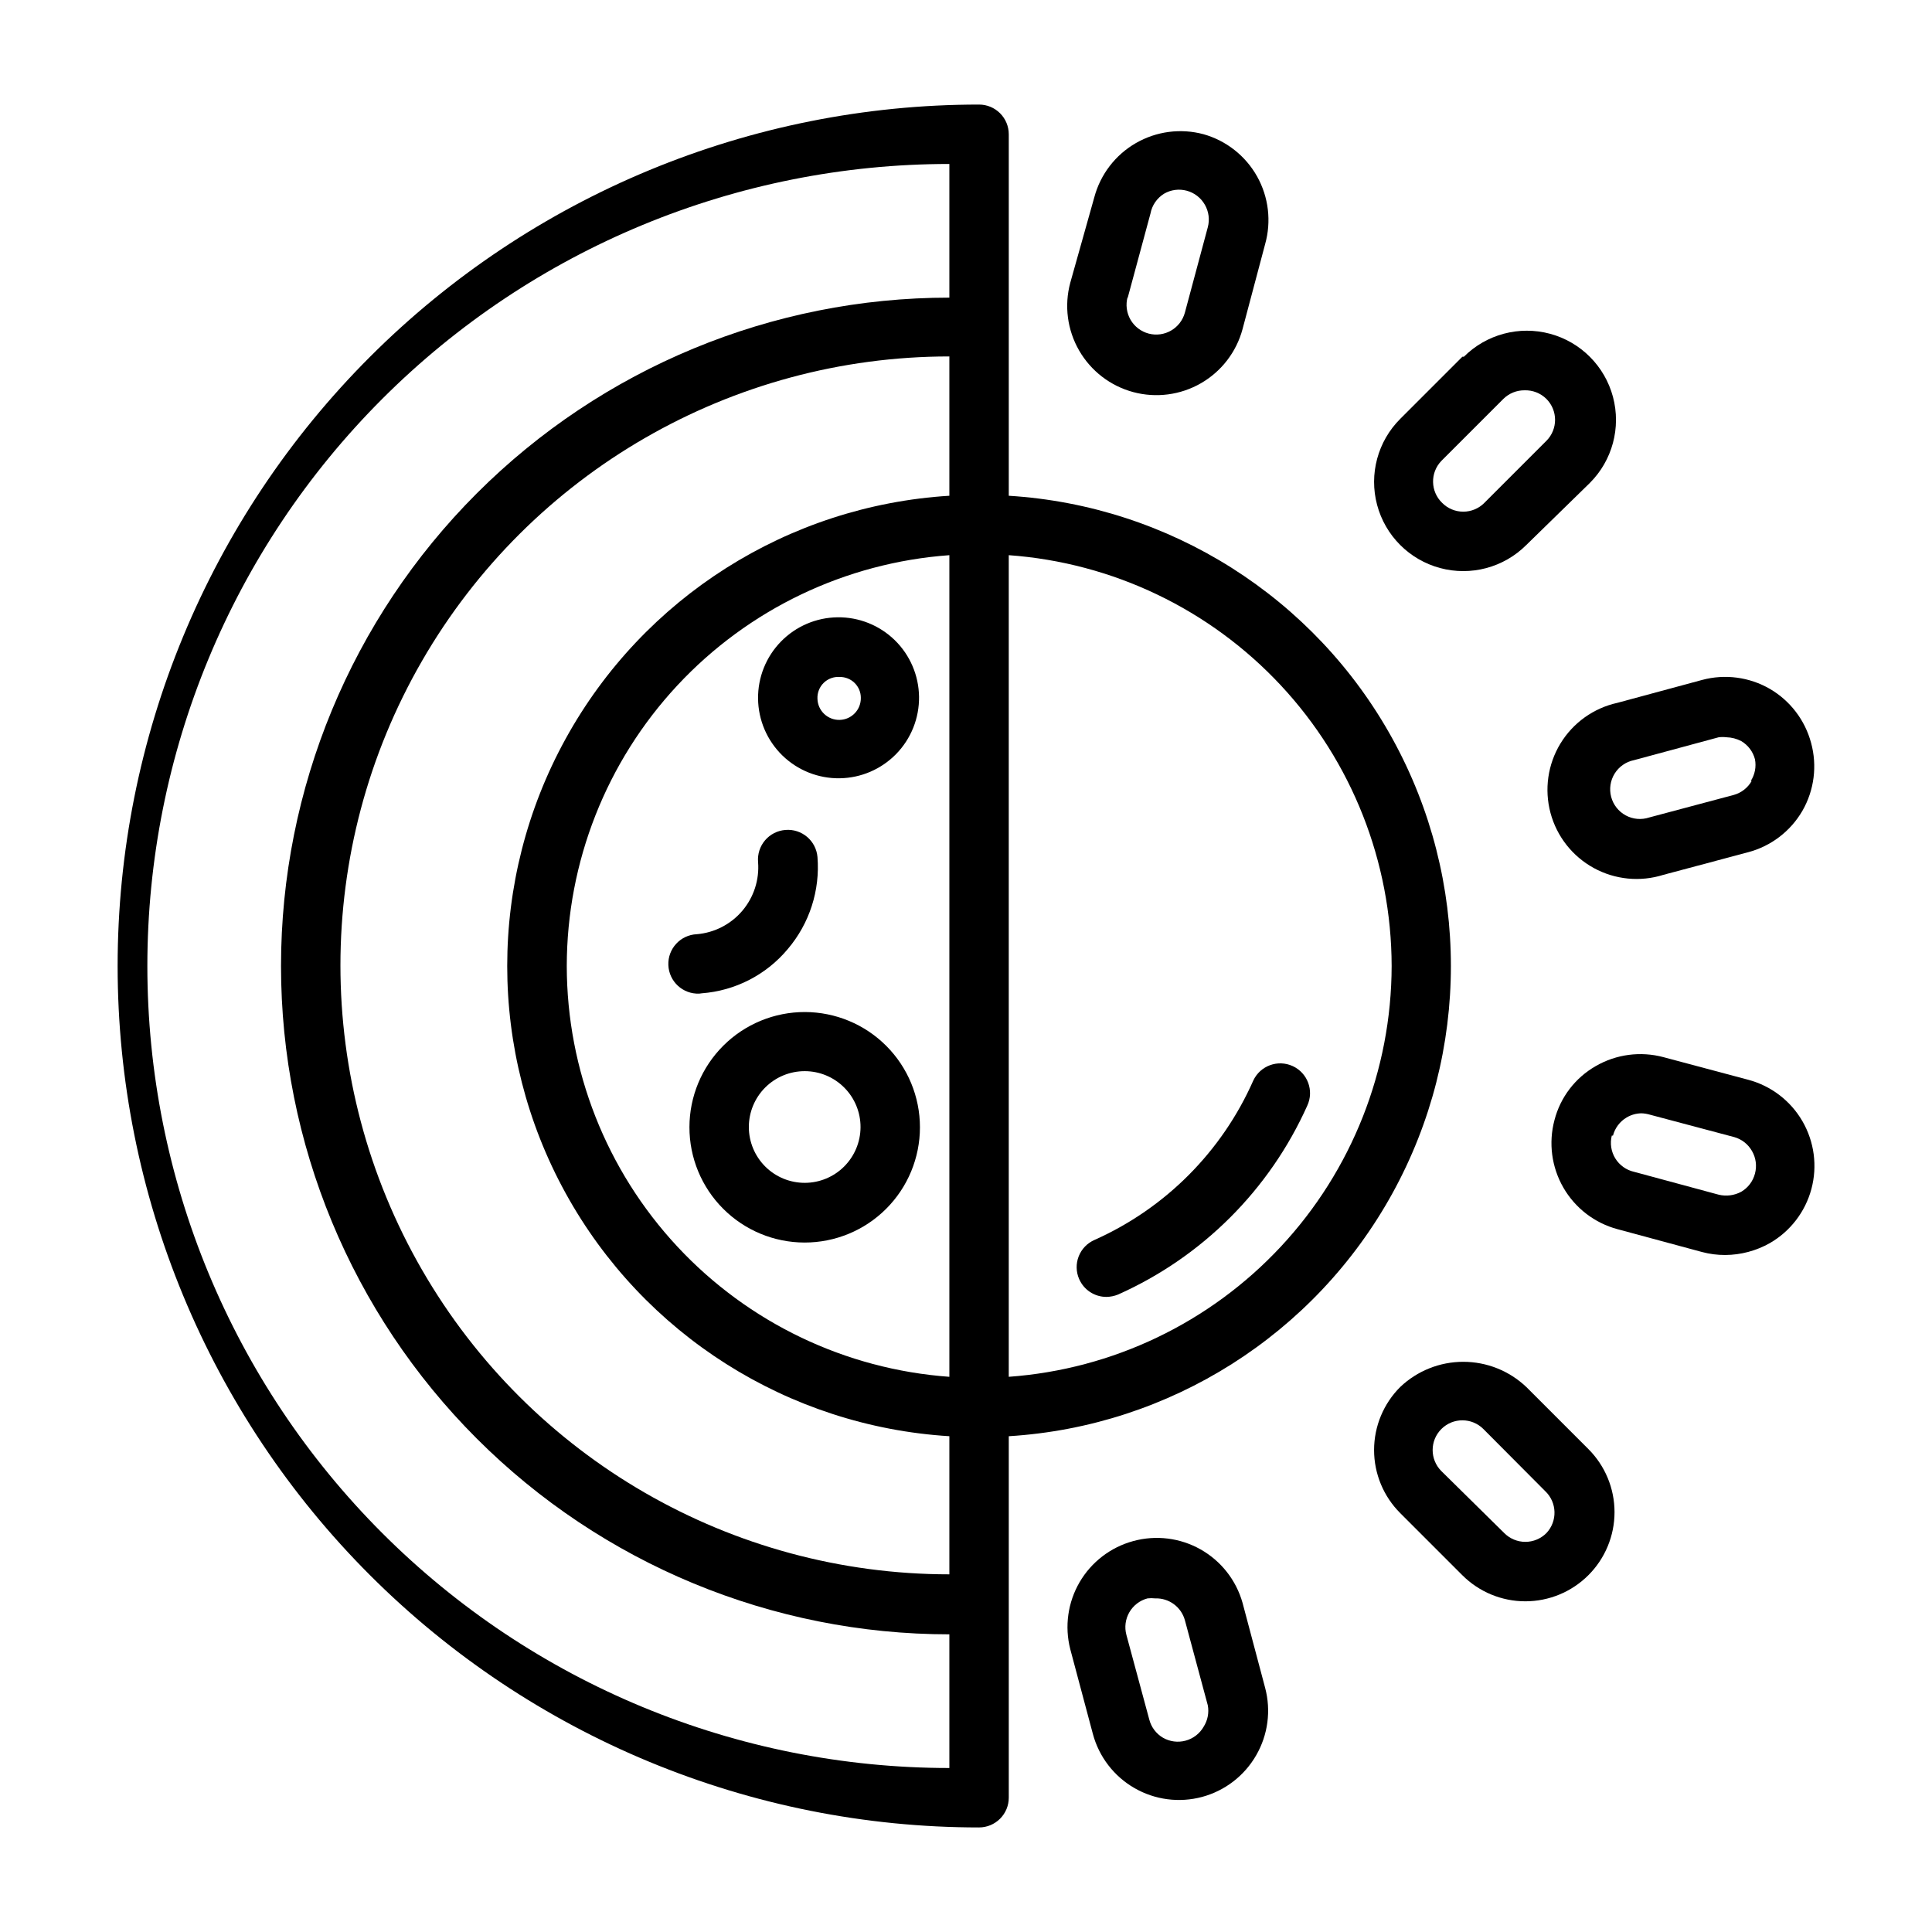
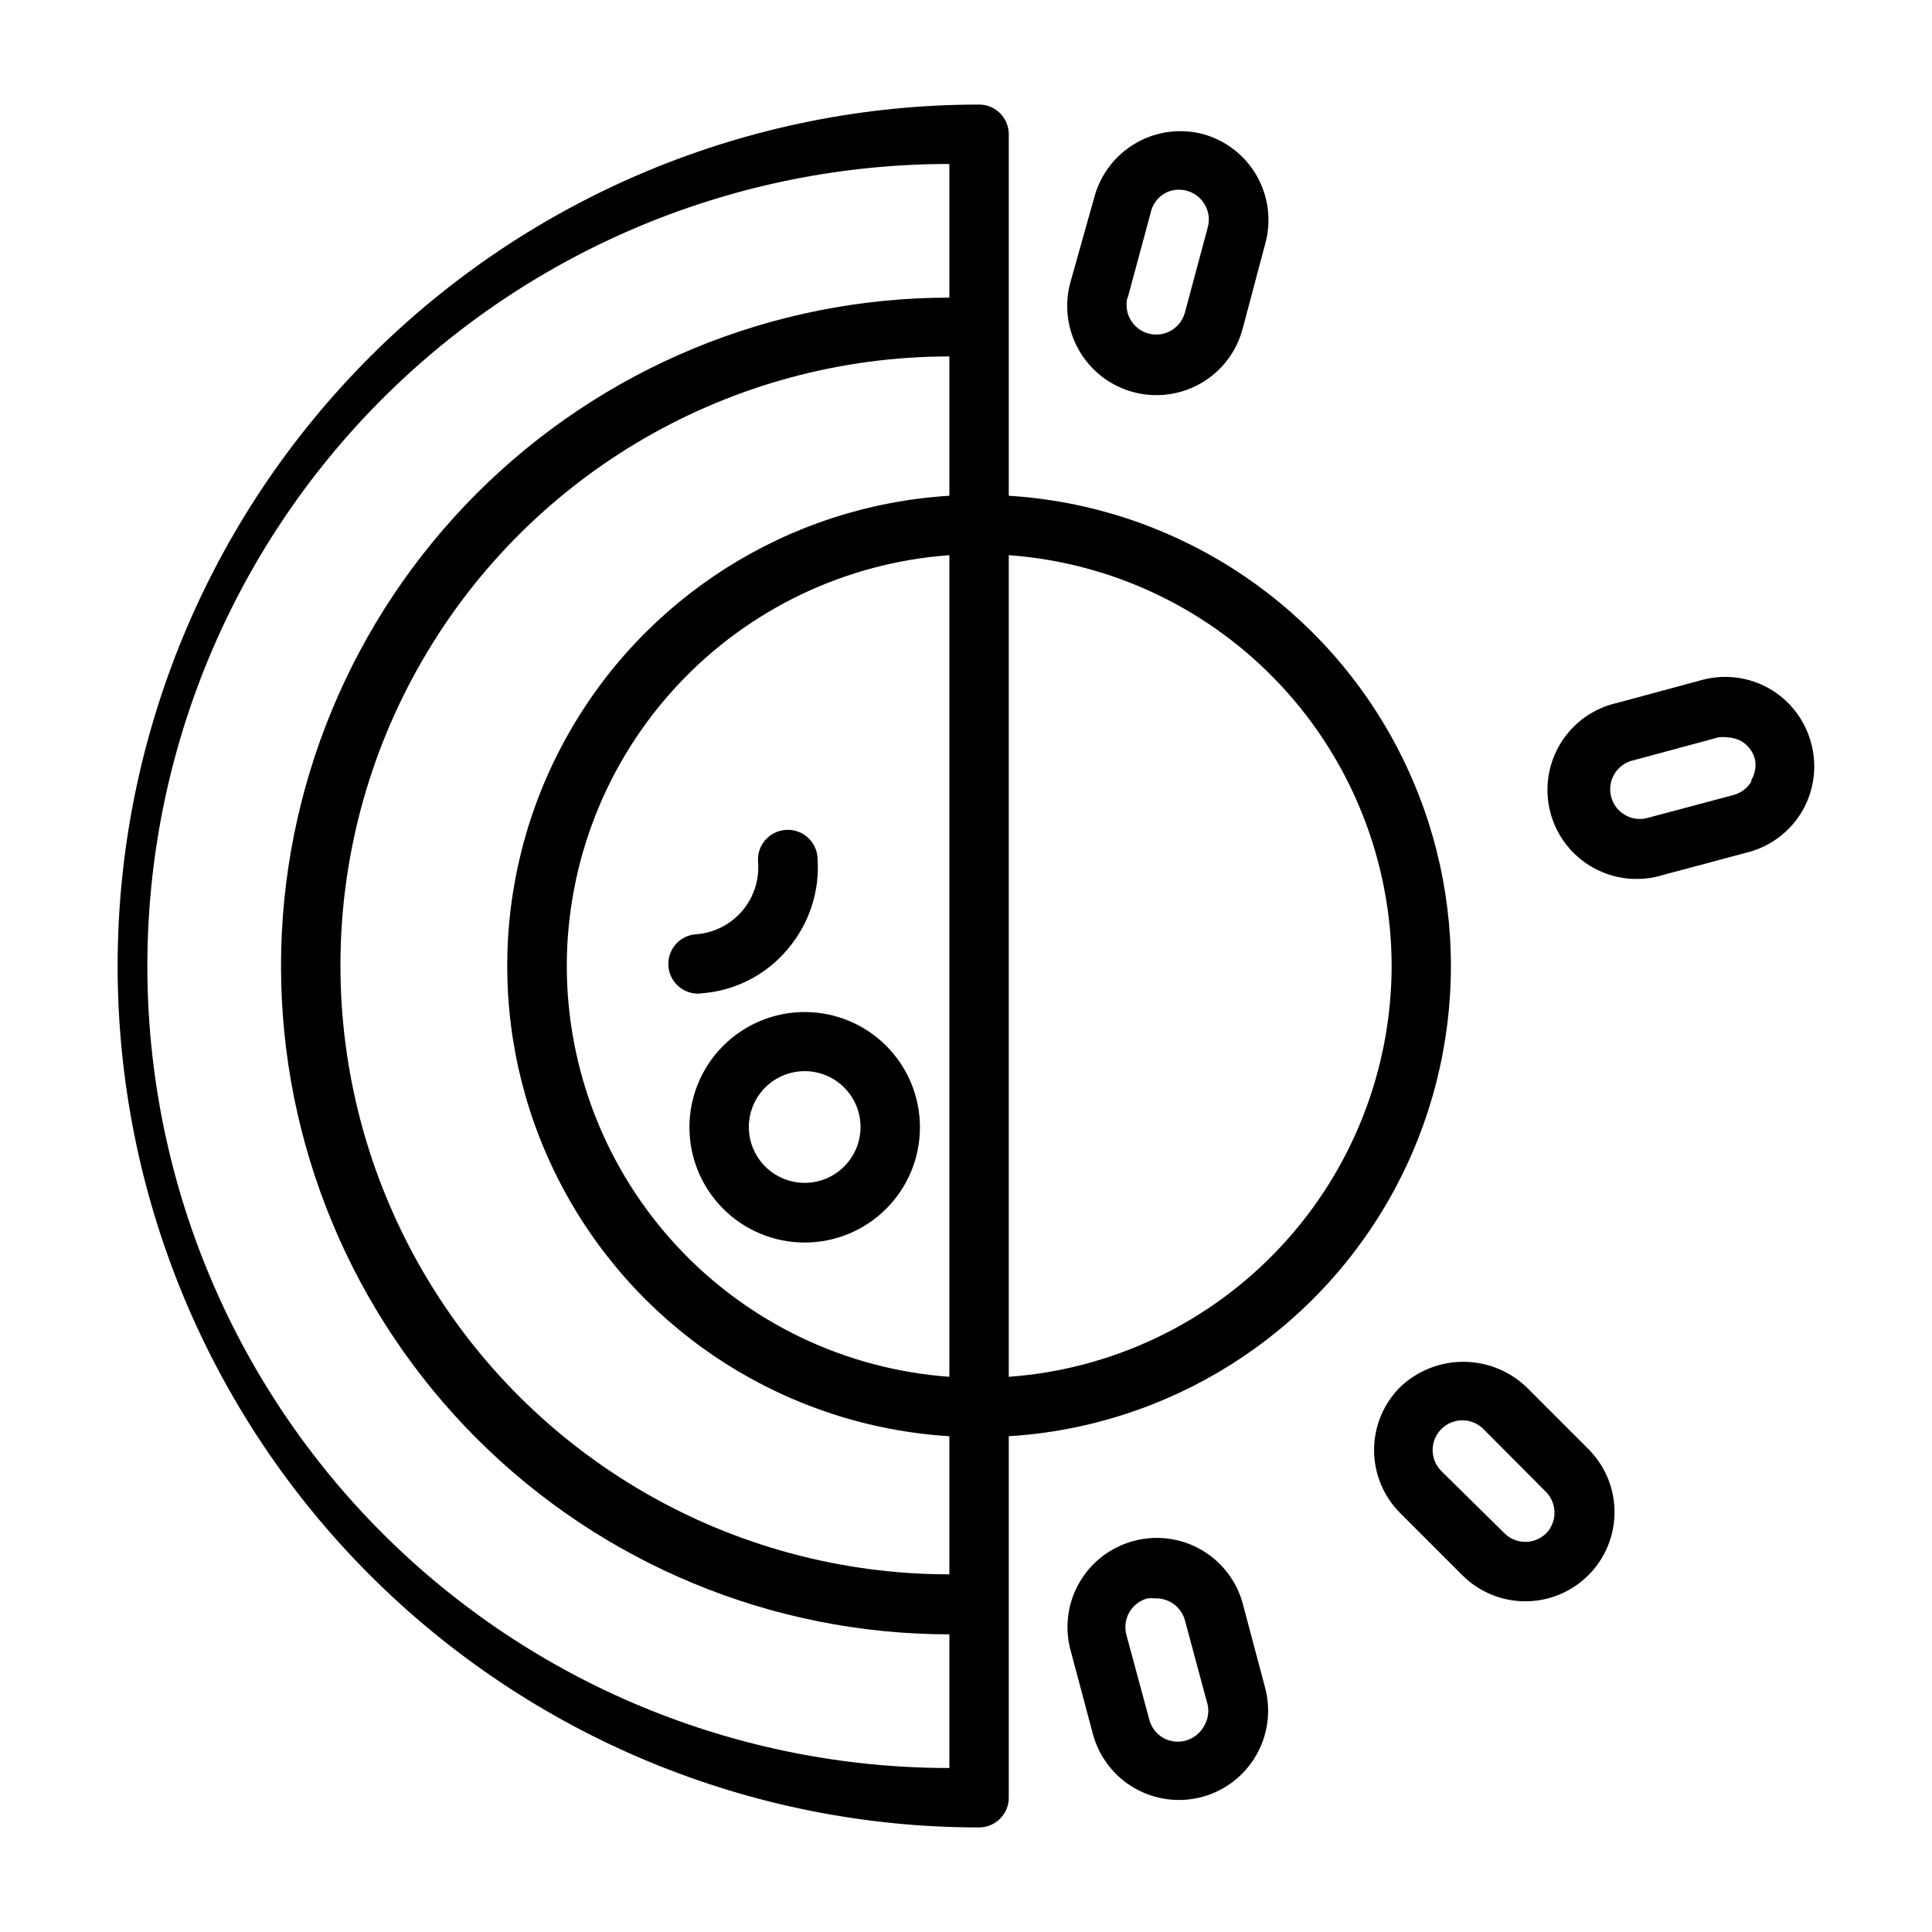
<svg xmlns="http://www.w3.org/2000/svg" fill="#000000" width="800px" height="800px" version="1.1" viewBox="144 144 512 512">
  <g>
-     <path d="m531.54 238.54-16.453 16.453c-5.977 5.961-8.316 14.66-6.141 22.816 2.176 8.156 8.535 14.535 16.688 16.727 8.152 2.195 16.855-0.125 22.832-6.086l16.848-16.453c5.977-5.961 8.316-14.66 6.141-22.816s-8.535-14.535-16.688-16.73c-8.152-2.191-16.855 0.129-22.832 6.09zm22.277 11.18c3.055 3.07 3.055 8.027 0 11.098l-16.453 16.453h0.004c-1.48 1.492-3.492 2.328-5.59 2.328-2.102 0-4.113-0.836-5.59-2.328-3.117-3.004-3.223-7.965-0.238-11.098l16.453-16.453c1.488-1.477 3.496-2.297 5.59-2.285 2.176-0.074 4.281 0.75 5.824 2.285z" />
    <path d="m515.09 511.55c-4.445 4.43-6.945 10.449-6.945 16.727 0 6.277 2.5 12.297 6.945 16.727l16.453 16.453c4.43 4.422 10.43 6.906 16.691 6.906 6.258 0 12.258-2.484 16.688-6.906 4.445-4.43 6.945-10.449 6.945-16.727 0-6.277-2.5-12.297-6.945-16.73l-16.453-16.453v0.004c-4.504-4.277-10.477-6.66-16.688-6.66-6.211 0-12.184 2.383-16.691 6.66zm38.73 38.73c-1.477 1.488-3.488 2.328-5.586 2.328-2.102 0-4.113-0.84-5.59-2.328l-16.691-16.453c-3.062-3.09-3.047-8.074 0.043-11.141 3.086-3.066 8.07-3.047 11.137 0.039l16.375 16.453c3.141 2.984 3.281 7.945 0.312 11.102z" />
    <path d="m403.46 628.29c2.09 0 4.09-0.832 5.566-2.309 1.477-1.477 2.309-3.477 2.309-5.566v-95.801c42.699-2.629 81.078-26.941 101.7-64.418 20.625-37.48 20.625-82.914 0-120.39-20.625-37.48-59.004-61.789-101.7-64.422v-95.801c0-2.09-0.832-4.09-2.309-5.566-1.477-1.477-3.477-2.305-5.566-2.305-60.543 0-118.61 24.051-161.42 66.863s-66.867 100.88-66.867 161.43c0 60.543 24.055 118.61 66.867 161.42s100.88 66.867 161.42 66.867zm-109.26-228.29c0.027-27.598 10.496-54.164 29.305-74.359s44.562-32.523 72.086-34.512v217.74c-27.523-1.988-53.277-14.316-72.086-34.512-18.809-20.195-29.277-46.762-29.305-74.355zm101.39-124.62c-42.699 2.633-81.078 26.941-101.7 64.422-20.629 37.477-20.629 82.91 0 120.39 20.625 37.477 59.004 61.789 101.7 64.418v36.605c-57.652 0-110.93-30.758-139.75-80.688-28.828-49.934-28.828-111.45 0-161.38 28.824-49.93 82.102-80.688 139.75-80.688zm117.21 124.62c-0.047 27.602-10.535 54.168-29.355 74.359-18.82 20.195-44.582 32.523-72.113 34.508v-217.74c27.531 1.988 53.293 14.312 72.113 34.508 18.82 20.191 29.309 46.758 29.355 74.363zm-117.21-212.55v35.426c-46.977 0-92.027 18.66-125.24 51.875-33.219 33.219-51.879 78.27-51.879 125.25 0 46.973 18.66 92.023 51.879 125.24 33.215 33.215 78.266 51.875 125.24 51.875v35.426c-56.371 0-110.43-22.395-150.29-62.254-39.859-39.859-62.25-93.922-62.25-150.29 0-56.371 22.391-110.43 62.25-150.29 39.863-39.859 93.922-62.254 150.29-62.254z" />
    <path d="m444.32 552.4c-5.988 1.625-11.094 5.543-14.219 10.902-3.121 5.363-4.008 11.738-2.469 17.75l5.984 22.434v0.004c1.617 6.059 5.578 11.227 11.012 14.359 5.434 3.137 11.887 3.981 17.945 2.352 6.055-1.633 11.215-5.606 14.336-11.047 3.121-5.406 3.969-11.832 2.363-17.867l-5.984-22.516c-1.688-6-5.684-11.086-11.109-14.156-5.426-3.066-11.844-3.863-17.859-2.215zm18.66 49.199c-1.043 1.824-2.773 3.156-4.805 3.699-2.019 0.543-4.172 0.258-5.981-0.785-1.797-1.059-3.098-2.785-3.621-4.805l-6.062-22.434c-0.551-2.027-0.273-4.188 0.777-6.008 1.051-1.816 2.781-3.141 4.812-3.676 0.68-0.078 1.367-0.078 2.047 0 3.66-0.125 6.922 2.289 7.871 5.824l6.062 22.516c0.363 1.961-0.031 3.984-1.102 5.668z" />
    <path d="m427.63 218.94c-1.629 6.055-0.785 12.508 2.344 17.941 3.133 5.434 8.289 9.398 14.344 11.027 6.055 1.629 12.508 0.785 17.941-2.344 5.434-3.129 9.402-8.289 11.027-14.344l5.984-22.516c1.695-6.023 0.934-12.473-2.121-17.934-3.055-5.461-8.152-9.484-14.172-11.191-6.059-1.637-12.512-0.793-17.949 2.336-5.434 3.129-9.398 8.293-11.023 14.352zm15.191 4.094 6.062-22.434c0.406-2.191 1.723-4.109 3.621-5.277 1.812-1.047 3.965-1.328 5.984-0.785 2.031 0.543 3.758 1.875 4.801 3.699 1.047 1.812 1.332 3.965 0.789 5.984l-6.062 22.59c-1.117 4.191-5.41 6.691-9.605 5.59-2.027-0.535-3.762-1.859-4.812-3.676-1.047-1.82-1.328-3.981-0.773-6.008z" />
-     <path d="m595.07 475.8c2.004 0.531 4.07 0.797 6.141 0.789 4.141-0.027 8.203-1.113 11.809-3.148 5.43-3.129 9.395-8.289 11.02-14.344 1.625-6.055 0.773-12.504-2.359-17.934-3.144-5.445-8.328-9.41-14.406-11.02l-22.434-5.984h-0.004c-6.059-1.625-12.516-0.777-17.945 2.363-5.434 3.102-9.383 8.27-10.945 14.328-1.609 6.043-0.758 12.48 2.371 17.895 3.129 5.418 8.277 9.371 14.32 10.996zm-23.617-30.859 0.004 0.004c0.523-2.019 1.824-3.746 3.621-4.805 1.191-0.707 2.547-1.086 3.934-1.102 0.691 0.023 1.379 0.129 2.047 0.316l22.516 5.984v-0.004c2 0.562 3.699 1.895 4.723 3.703 1.047 1.809 1.328 3.961 0.785 5.981-0.523 2.016-1.824 3.746-3.621 4.801-1.828 0.992-3.957 1.273-5.981 0.789l-22.434-6.062h-0.004c-2.07-0.465-3.863-1.75-4.977-3.555-1.109-1.809-1.445-3.988-0.926-6.047z" />
    <path d="m623.96 340.88c-1.609-6.035-5.543-11.184-10.941-14.328-5.434-3.137-11.891-3.988-17.949-2.359l-22.434 6.062c-6.297 1.383-11.758 5.281-15.109 10.793-3.348 5.508-4.301 12.148-2.633 18.379 1.668 6.227 5.809 11.504 11.465 14.602 5.656 3.102 12.332 3.75 18.477 1.805l22.434-5.984h0.004c6.078-1.609 11.262-5.574 14.406-11.02 3.113-5.441 3.934-11.898 2.281-17.949zm-15.742 10.078c-1.027 1.809-2.723 3.137-4.723 3.699l-22.438 5.981c-2.062 0.684-4.312 0.484-6.223-0.551-1.91-1.035-3.305-2.809-3.859-4.91-0.555-2.098-0.219-4.336 0.93-6.176 1.148-1.844 3.008-3.129 5.137-3.555l22.434-6.062h0.004c0.68-0.082 1.367-0.082 2.047 0 1.371 0.035 2.719 0.383 3.934 1.023 1.797 1.059 3.098 2.785 3.621 4.805 0.387 1.984-0.008 4.043-1.102 5.746z" />
    <path d="m357.33 412.2c-8.105-0.02-15.887 3.18-21.629 8.902-5.746 5.719-8.98 13.484-8.992 21.59-0.016 8.105 3.191 15.883 8.918 21.621 5.723 5.738 13.492 8.969 21.598 8.973 8.105 0.008 15.883-3.207 21.613-8.934 5.734-5.731 8.957-13.504 8.957-21.609 0-8.086-3.207-15.844-8.918-21.566-5.711-5.727-13.461-8.953-21.547-8.977zm0 45.266c-3.934 0.02-7.715-1.527-10.508-4.297-2.789-2.773-4.363-6.543-4.371-10.477-0.004-3.934 1.555-7.711 4.336-10.492s6.555-4.34 10.492-4.332c3.934 0.004 7.703 1.578 10.473 4.371 2.773 2.789 4.32 6.57 4.301 10.504-0.023 3.898-1.582 7.633-4.336 10.387-2.758 2.758-6.488 4.316-10.387 4.336z" />
-     <path d="m366.54 350.25c5.652-0.082 11.039-2.406 14.98-6.461 3.941-4.055 6.109-9.504 6.035-15.156-0.078-5.652-2.394-11.047-6.441-14.992-4.051-3.945-9.5-6.121-15.152-6.051-5.652 0.066-11.047 2.379-14.996 6.422-3.953 4.043-6.137 9.488-6.074 15.141 0.062 5.672 2.379 11.086 6.441 15.047 4.062 3.957 9.535 6.137 15.207 6.051zm0-26.844c1.473-0.02 2.894 0.551 3.945 1.586 1.051 1.035 1.645 2.449 1.645 3.926 0.062 3.172-2.457 5.801-5.629 5.863-3.176 0.066-5.801-2.453-5.867-5.629-0.07-1.57 0.535-3.098 1.664-4.199 1.129-1.098 2.672-1.66 4.242-1.547z" />
    <path d="m329.94 407.24c8.883-0.66 17.121-4.891 22.828-11.73 5.754-6.769 8.586-15.547 7.871-24.402-0.375-4.324-4.176-7.527-8.5-7.164-2.09 0.16-4.031 1.148-5.391 2.742-1.359 1.598-2.027 3.668-1.852 5.758 0.371 4.684-1.125 9.324-4.164 12.91-3.039 3.582-7.371 5.82-12.051 6.219-4.348 0.176-7.734 3.84-7.559 8.188 0.172 4.348 3.84 7.731 8.188 7.559z" />
-     <path d="m429.99 482.97c1.254 2.879 4.102 4.734 7.242 4.723 1.051-0.02 2.094-0.23 3.07-0.629 22.305-9.949 40.156-27.777 50.145-50.066 1.824-3.957 0.098-8.645-3.859-10.469-3.957-1.824-8.645-0.098-10.469 3.856-8.301 18.789-23.281 33.824-42.035 42.195-1.926 0.832-3.441 2.394-4.211 4.344-0.77 1.953-0.727 4.129 0.117 6.047z" />
  </g>
</svg>